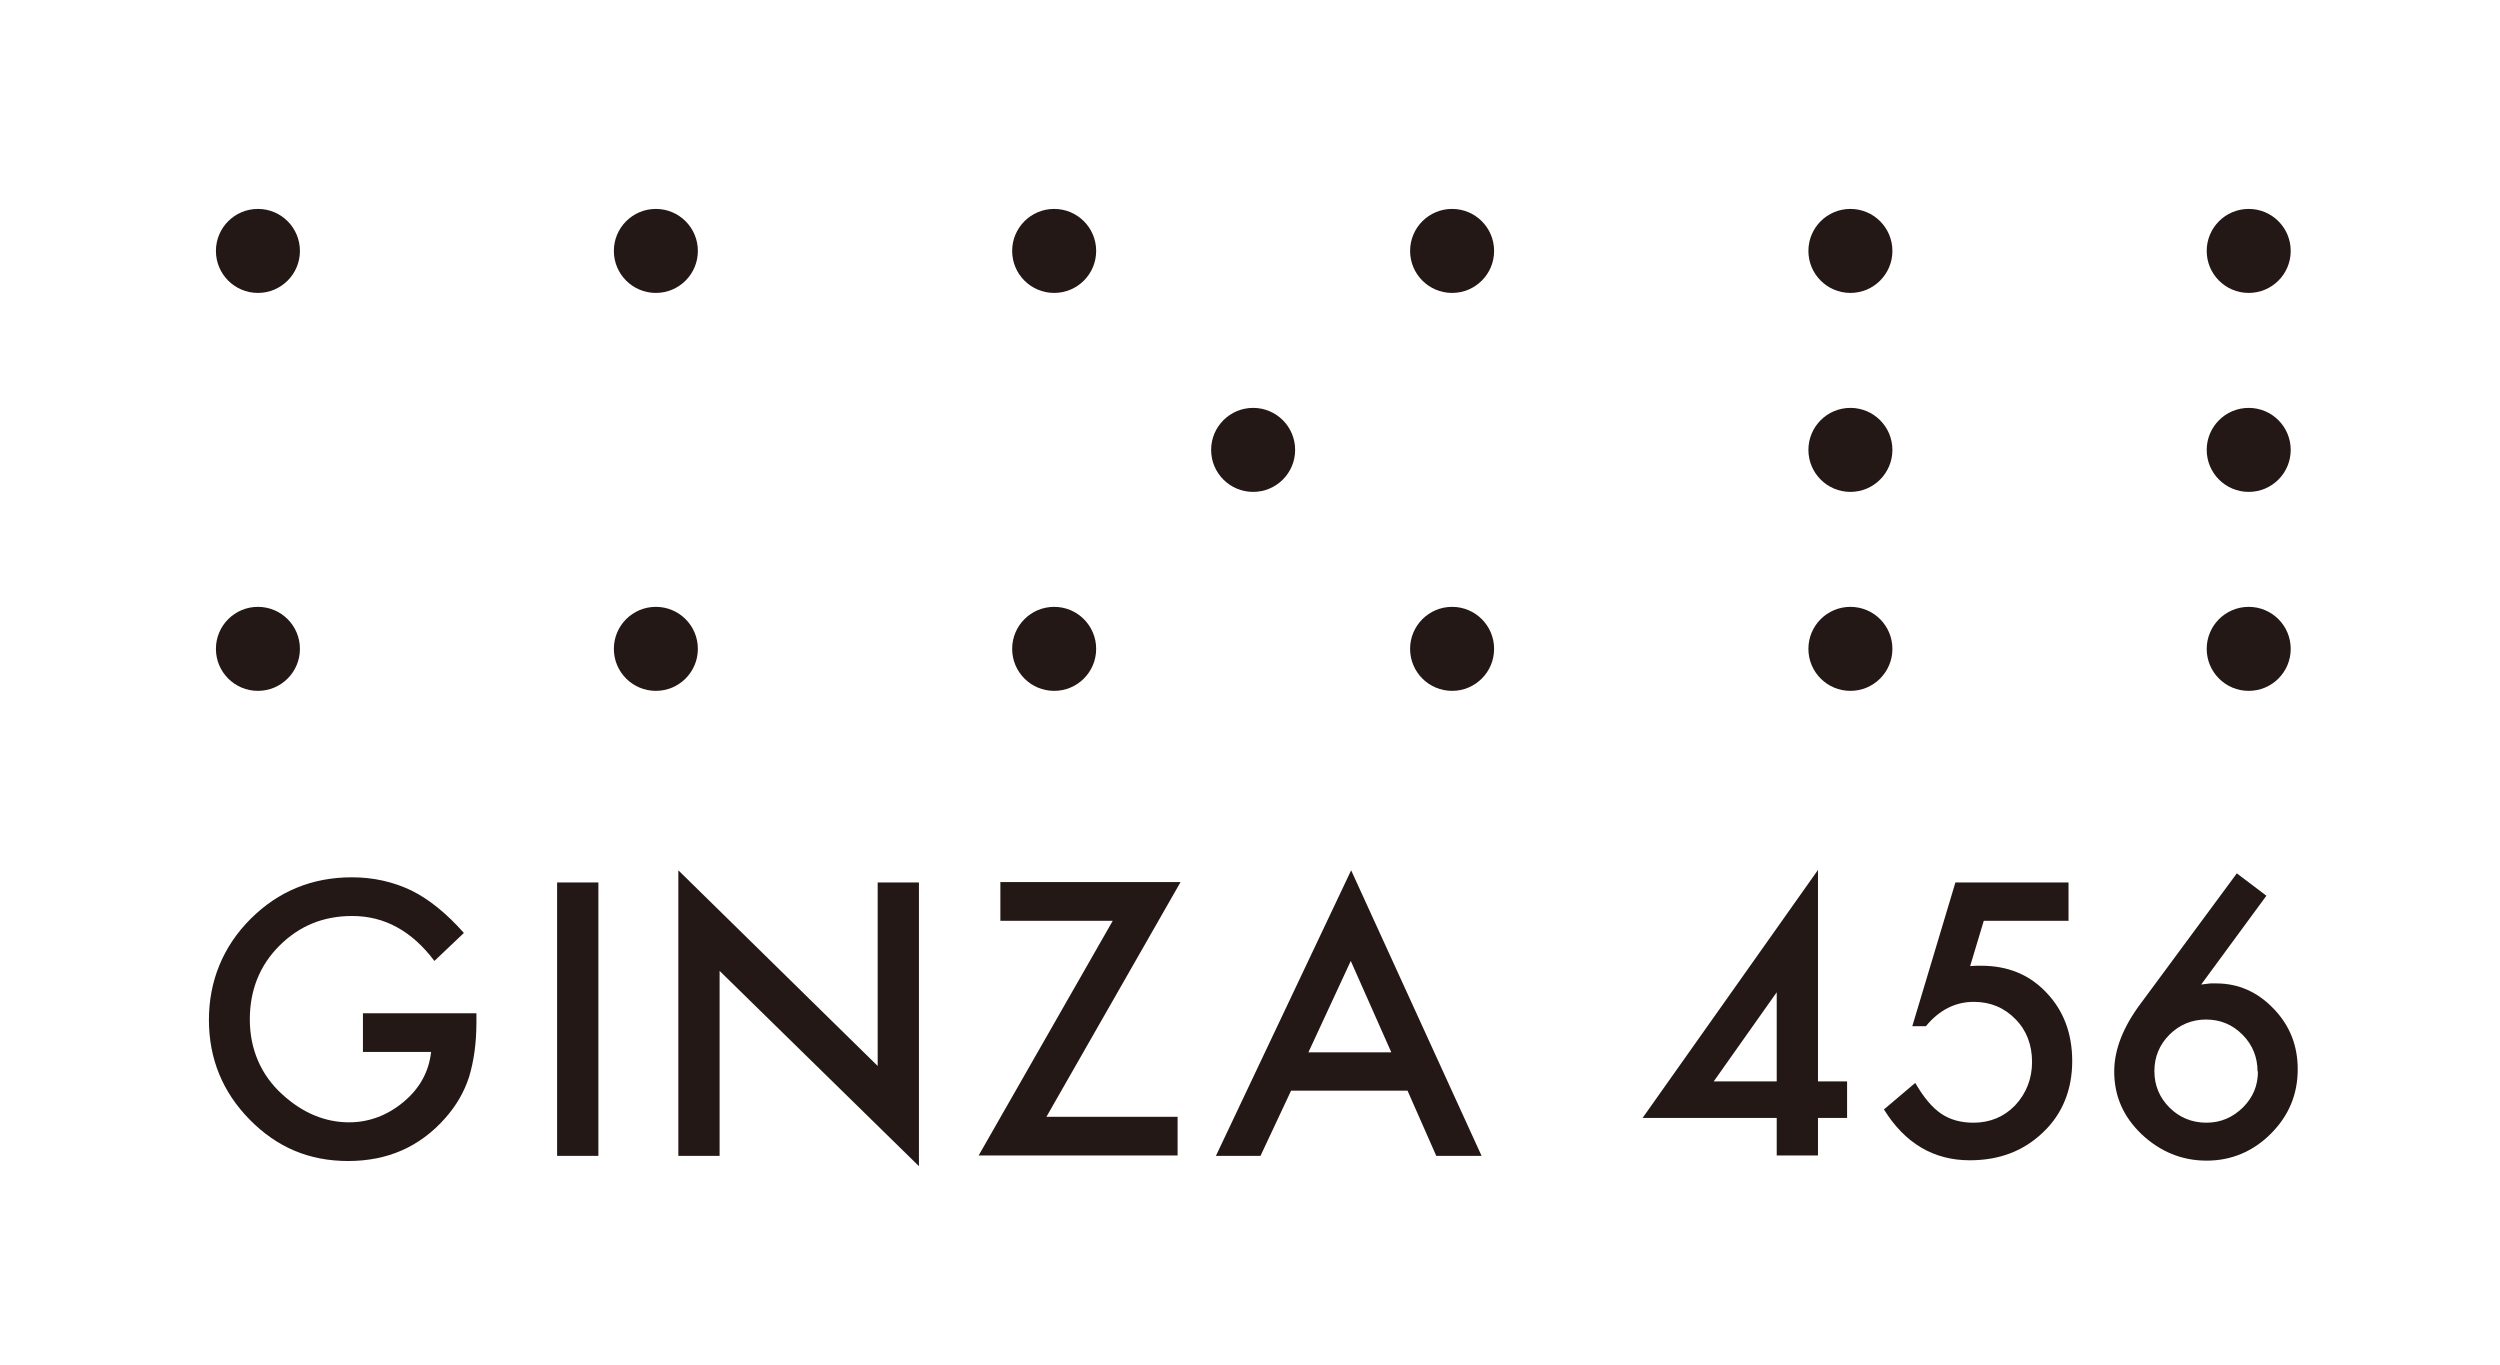
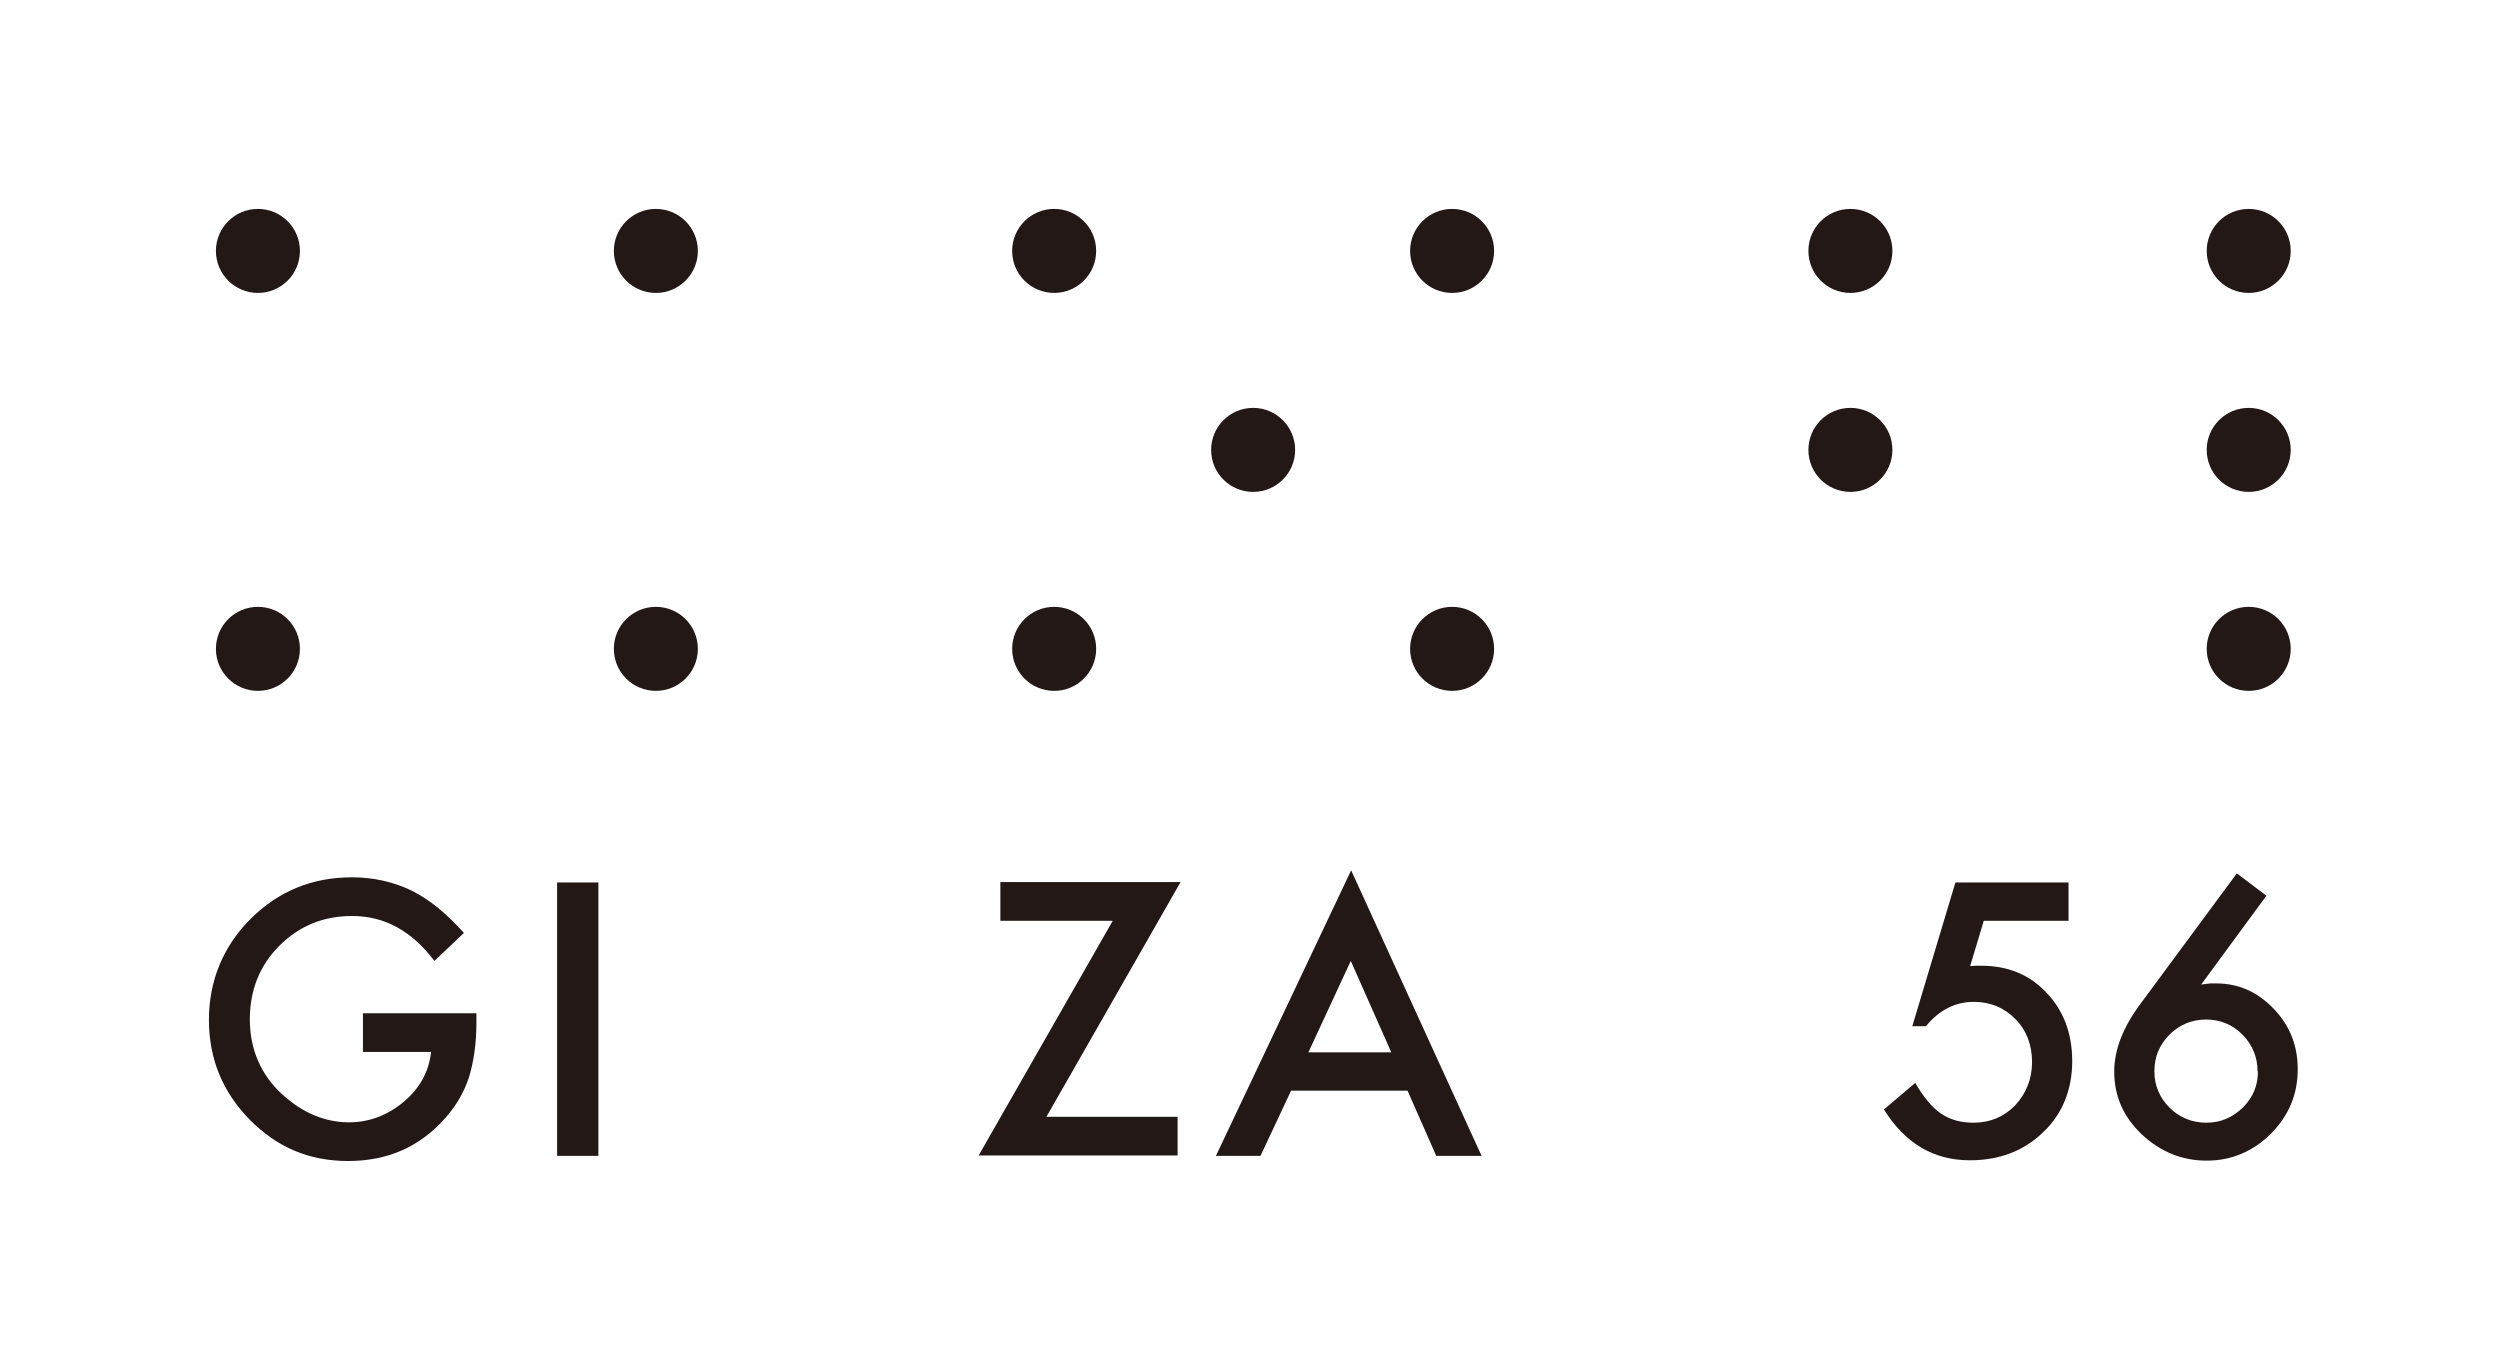
<svg xmlns="http://www.w3.org/2000/svg" id="_レイヤー_1" data-name="レイヤー 1" viewBox="0 0 67.85 37.04">
  <defs>
    <style>
      .cls-1 {
        fill: #231815;
      }

      .cls-2 {
        fill: #fff;
      }
    </style>
  </defs>
  <rect class="cls-2" width="67.85" height="37.04" />
  <g>
    <g>
      <path class="cls-1" d="M8.14,6.81c0,.63-.51,1.14-1.14,1.14s-1.14-.51-1.14-1.14.51-1.14,1.14-1.14,1.14.51,1.14,1.14Z" />
      <path class="cls-1" d="M8.14,17.61c0,.63-.51,1.14-1.14,1.14s-1.14-.51-1.14-1.14.51-1.14,1.14-1.14,1.14.51,1.14,1.14Z" />
      <path class="cls-1" d="M18.94,6.81c0,.63-.51,1.14-1.14,1.14s-1.14-.51-1.14-1.14.51-1.14,1.14-1.14,1.14.51,1.14,1.14Z" />
      <path class="cls-1" d="M18.94,17.61c0,.63-.51,1.14-1.14,1.14s-1.14-.51-1.14-1.14.51-1.14,1.14-1.14,1.14.51,1.14,1.14Z" />
      <path class="cls-1" d="M29.75,6.81c0,.63-.51,1.14-1.14,1.14s-1.14-.51-1.14-1.14.51-1.14,1.14-1.14,1.14.51,1.14,1.14Z" />
      <path class="cls-1" d="M29.75,17.61c0,.63-.51,1.14-1.14,1.14s-1.14-.51-1.14-1.14.51-1.14,1.14-1.14,1.14.51,1.14,1.14Z" />
      <path class="cls-1" d="M35.15,12.21c0,.63-.51,1.14-1.14,1.14s-1.14-.51-1.14-1.14.51-1.14,1.14-1.14,1.14.51,1.14,1.14Z" />
      <path class="cls-1" d="M40.55,6.81c0,.63-.51,1.14-1.14,1.14s-1.14-.51-1.14-1.14.51-1.14,1.14-1.14,1.14.51,1.14,1.14Z" />
      <path class="cls-1" d="M40.55,17.61c0,.63-.51,1.14-1.14,1.14s-1.14-.51-1.14-1.14.51-1.14,1.14-1.14,1.14.51,1.14,1.14Z" />
      <path class="cls-1" d="M51.36,6.81c0,.63-.51,1.14-1.14,1.14s-1.14-.51-1.14-1.14.51-1.14,1.14-1.14,1.14.51,1.14,1.14Z" />
      <circle class="cls-1" cx="50.22" cy="12.21" r="1.14" />
-       <path class="cls-1" d="M51.36,17.61c0,.63-.51,1.14-1.14,1.14s-1.14-.51-1.14-1.14.51-1.14,1.14-1.14,1.14.51,1.14,1.14Z" />
      <path class="cls-1" d="M62.17,6.81c0,.63-.51,1.14-1.14,1.14s-1.14-.51-1.14-1.14.51-1.14,1.14-1.14,1.14.51,1.14,1.14Z" />
      <circle class="cls-1" cx="61.03" cy="12.21" r="1.14" />
      <path class="cls-1" d="M62.17,17.61c0,.63-.51,1.14-1.14,1.14s-1.14-.51-1.14-1.14.51-1.14,1.14-1.14,1.14.51,1.14,1.14Z" />
    </g>
    <g>
      <path class="cls-1" d="M9.86,27.5h3.07v.25c0,.56-.07,1.05-.2,1.48-.13.4-.34.77-.65,1.12-.69.78-1.57,1.16-2.63,1.16s-1.93-.37-2.67-1.12c-.74-.75-1.11-1.66-1.11-2.71s.38-1.99,1.13-2.74c.75-.75,1.67-1.13,2.75-1.13.58,0,1.12.12,1.62.36.48.24.95.62,1.42,1.15l-.8.76c-.61-.81-1.35-1.22-2.23-1.22-.79,0-1.44.27-1.98.81-.53.53-.8,1.2-.8,2s.3,1.51.89,2.04c.55.5,1.16.75,1.8.75.55,0,1.05-.19,1.49-.56.44-.37.68-.82.74-1.35h-1.85v-1.05Z" />
      <path class="cls-1" d="M16.24,23.95v7.42h-1.12v-7.42h1.12Z" />
-       <path class="cls-1" d="M18.41,31.37v-7.75l5.41,5.31v-4.98h1.12v7.7l-5.41-5.3v5.02h-1.12Z" />
      <path class="cls-1" d="M28.4,30.31h3.56v1.05h-5.4l3.64-6.37h-3.05v-1.05h4.89l-3.64,6.37Z" />
      <path class="cls-1" d="M38.22,29.6h-3.18l-.83,1.77h-1.21l3.67-7.75,3.54,7.75h-1.23l-.78-1.77ZM37.76,28.56l-1.1-2.48-1.15,2.48h2.25Z" />
-       <path class="cls-1" d="M49.34,29.35h.79v.99h-.79v1.02h-1.12v-1.02h-3.64l4.76-6.73v5.74ZM48.22,29.35v-2.42l-1.71,2.42h1.71Z" />
      <path class="cls-1" d="M56.13,24.99h-2.29l-.37,1.23c.05,0,.11-.01.16-.01.05,0,.1,0,.14,0,.72,0,1.31.24,1.77.73.46.48.7,1.1.7,1.86s-.26,1.43-.79,1.93c-.53.51-1.19.76-1.99.76-.98,0-1.76-.46-2.33-1.38l.85-.72c.23.4.47.68.71.84.24.16.53.24.87.24.45,0,.83-.16,1.13-.47.3-.32.46-.72.46-1.18s-.15-.86-.45-1.16c-.3-.31-.68-.47-1.13-.47-.5,0-.94.22-1.3.66h-.37l1.17-3.9h3.07v1.05Z" />
      <path class="cls-1" d="M60.69,23.69l.82.62-1.77,2.41c.1-.01.18-.02.25-.03.07,0,.12,0,.16,0,.6,0,1.12.23,1.56.69.44.46.65,1,.65,1.64,0,.68-.24,1.26-.73,1.75-.48.48-1.07.73-1.74.73s-1.26-.24-1.77-.72c-.5-.48-.74-1.04-.74-1.7,0-.59.24-1.21.73-1.86l2.6-3.52ZM61.27,29.08c0-.39-.14-.73-.41-1-.28-.28-.61-.41-.99-.41s-.72.14-.99.41c-.27.27-.41.6-.41.99s.14.72.41.99c.27.27.61.41,1,.41s.71-.14.99-.41c.28-.28.41-.6.41-.98Z" />
    </g>
  </g>
</svg>